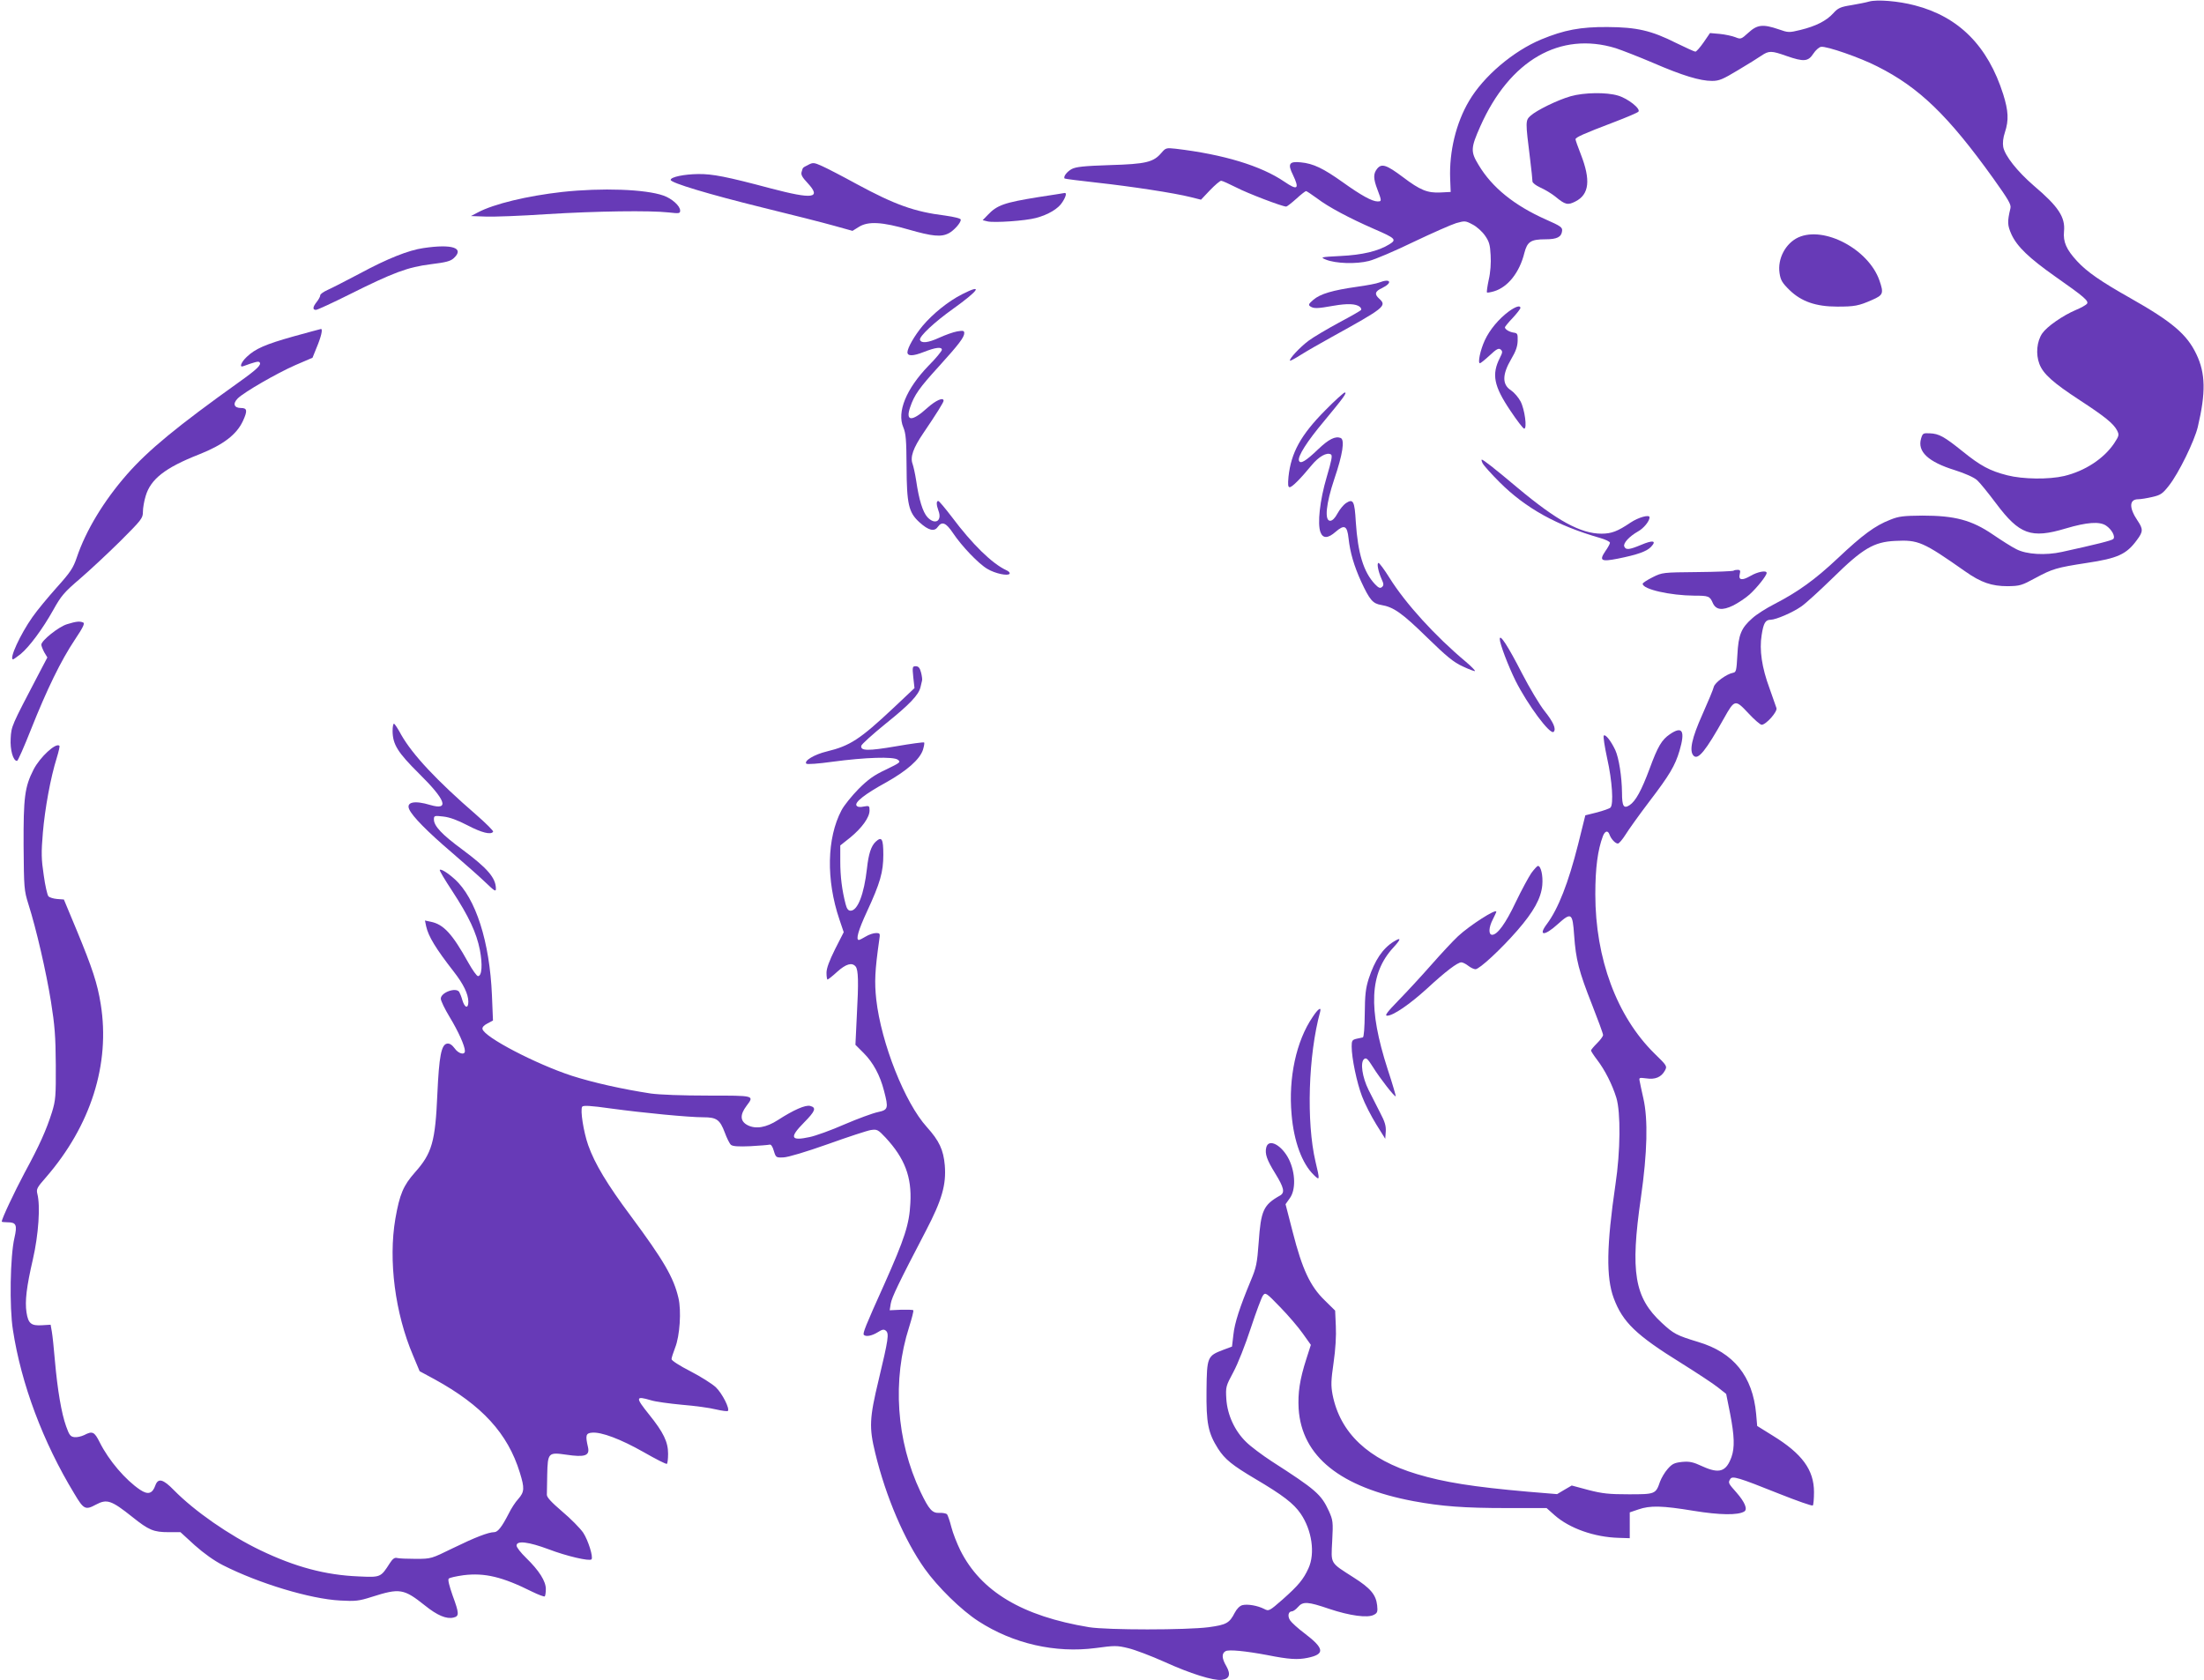
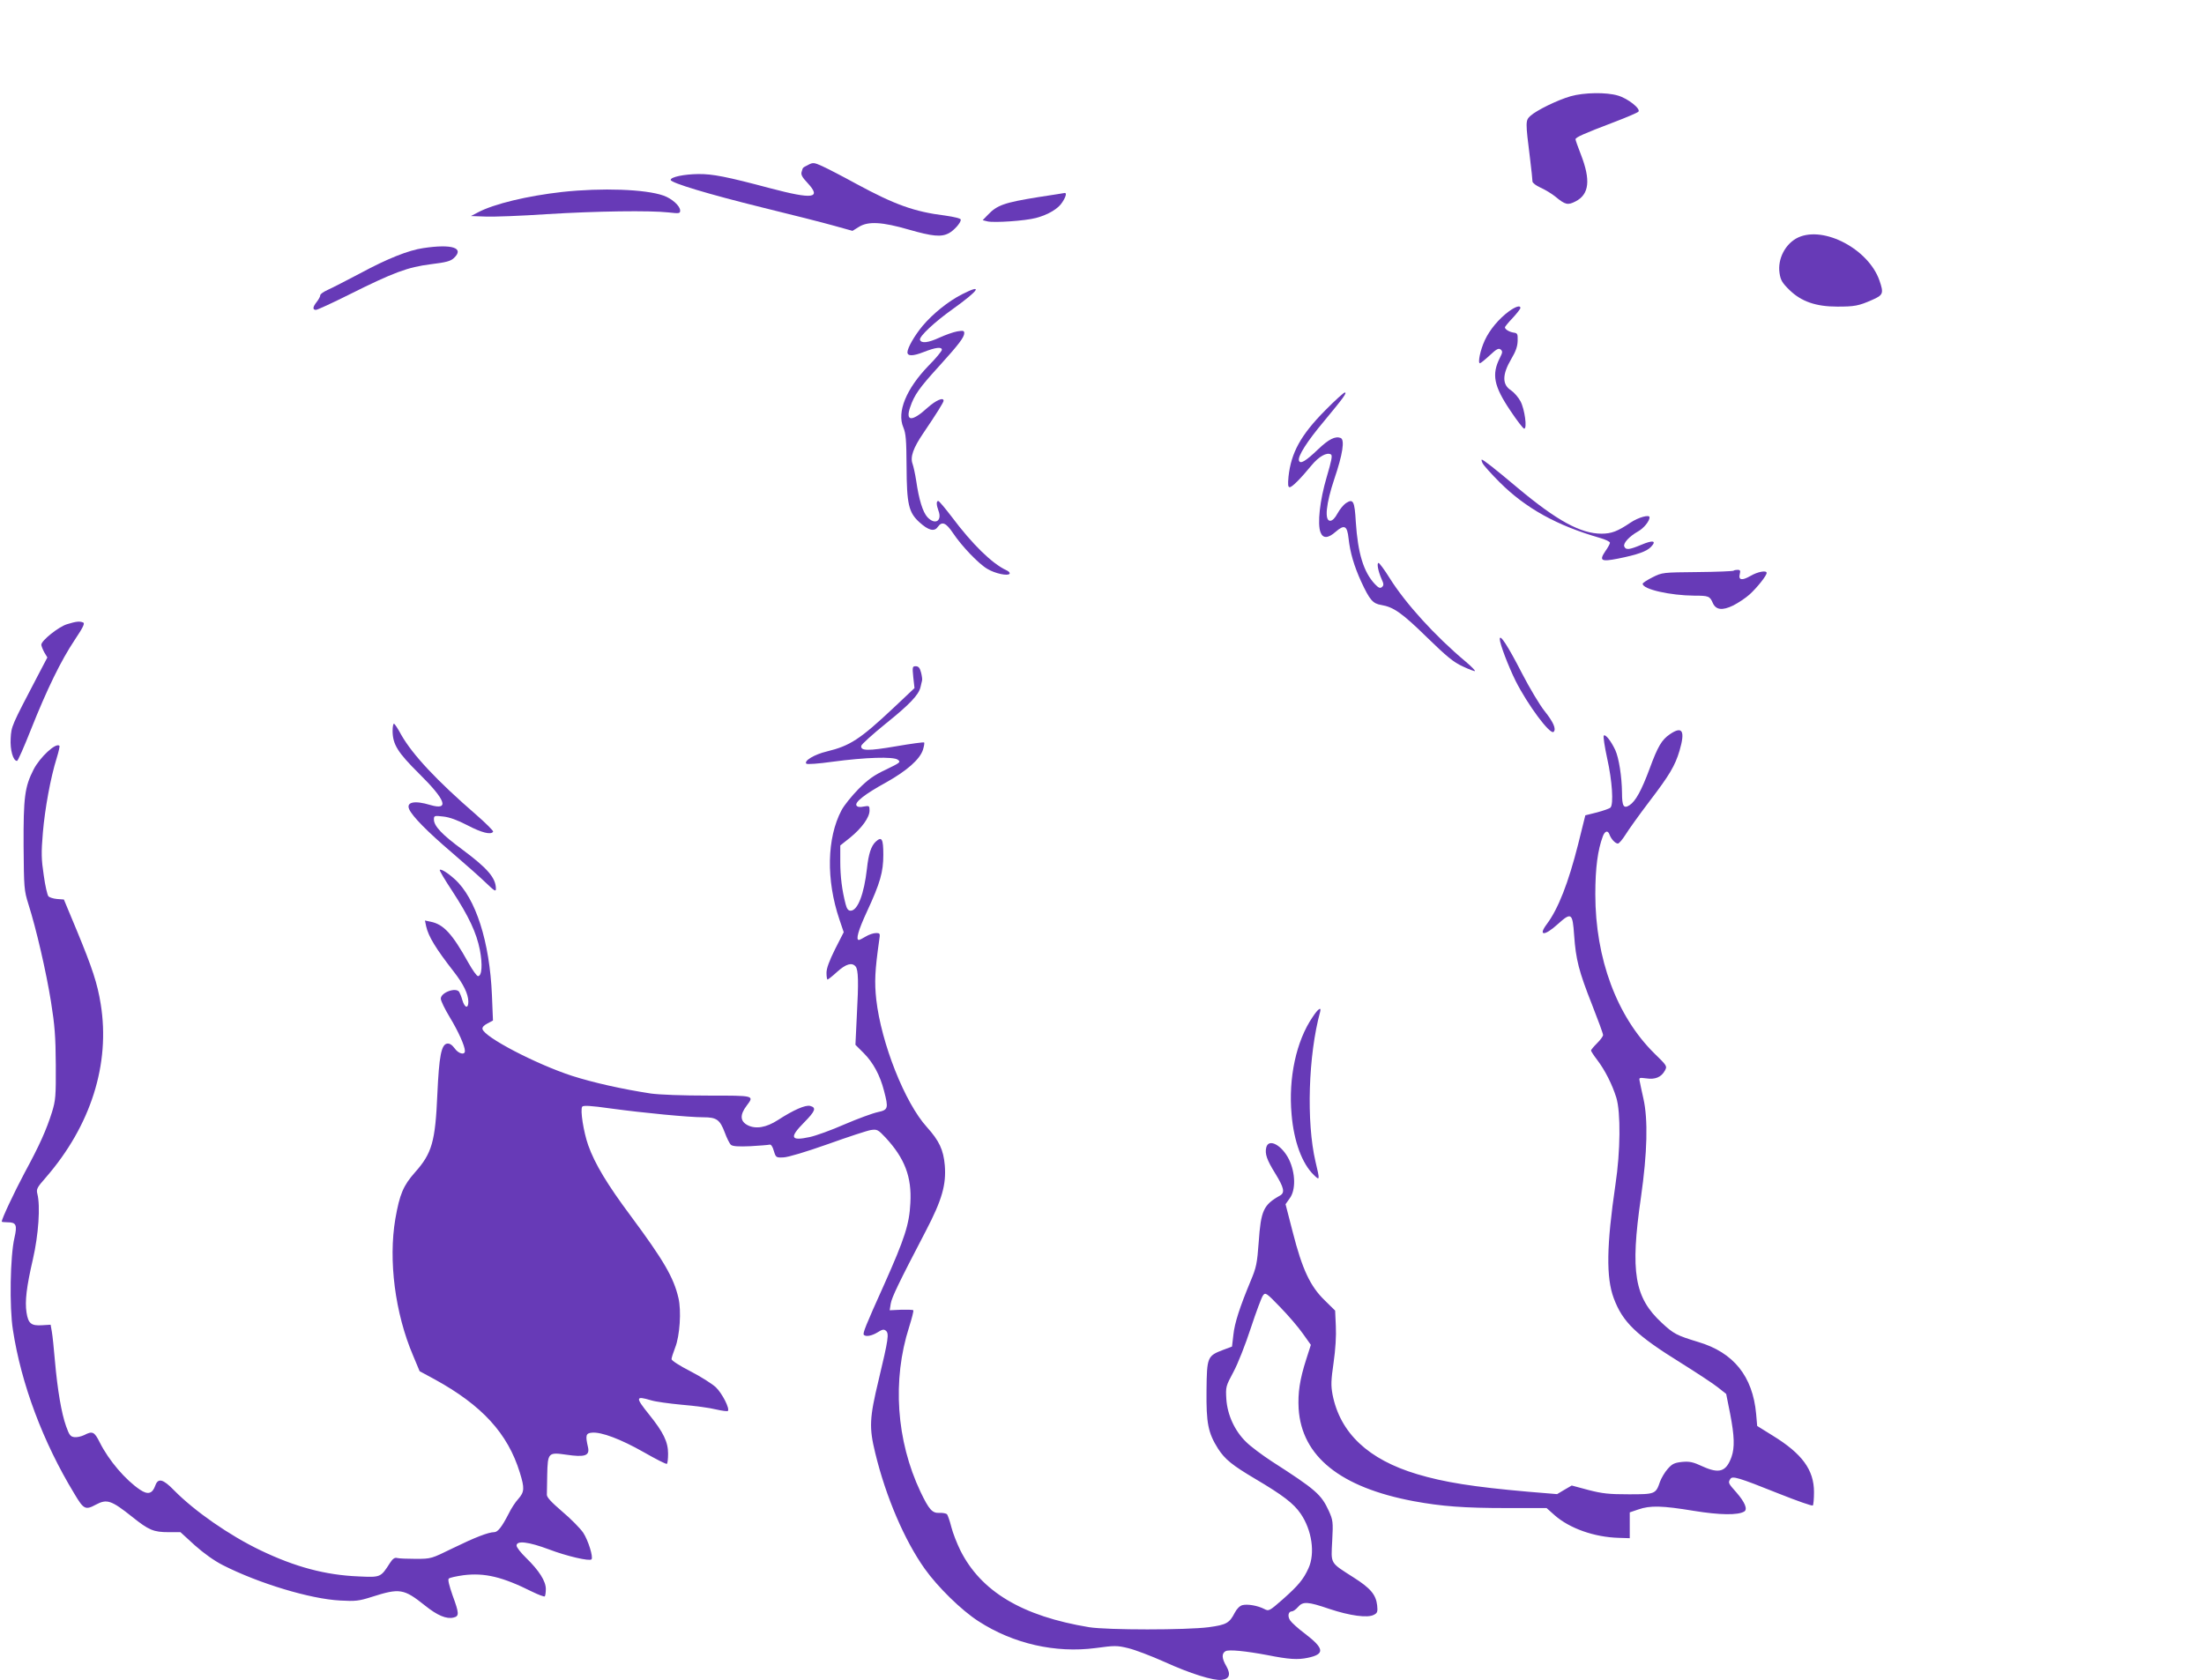
<svg xmlns="http://www.w3.org/2000/svg" version="1.0" width="1280pt" height="976pt" viewBox="0 0 1280 976" preserveAspectRatio="xMidYMid meet">
  <g transform="translate(0,976) scale(0.1,-0.1)" fill="#673ab7" stroke="none">
-     <path d="M10855 9751 c-16 -5 -63 -14 -103 -21 -64 -10 -78 -17 -105 -47 -40 -44 -101 -75 -191 -97 -66 -16 -70 -16 -127 4 -91 31 -124 27 -175 -20 -42 -38 -44 -39 -76 -26 -18 7 -59 16 -90 19 l-57 5 -37 -54 c-21 -30 -42 -54 -48 -54 -6 0 -55 23 -111 50 -145 73 -229 92 -400 93 -156 1 -251 -17 -384 -72 -163 -68 -335 -214 -419 -357 -76 -128 -116 -295 -110 -452 l3 -77 -59 -3 c-76 -4 -119 14 -218 89 -96 72 -124 81 -150 49 -23 -29 -23 -57 2 -122 25 -66 25 -68 0 -68 -31 0 -95 35 -201 111 -114 81 -171 109 -245 116 -67 7 -77 -9 -45 -73 39 -82 27 -92 -49 -40 -136 93 -354 159 -632 192 -55 6 -58 5 -83 -24 -46 -54 -89 -65 -300 -71 -151 -5 -196 -10 -221 -23 -29 -16 -50 -45 -41 -55 3 -2 87 -13 188 -24 200 -22 449 -60 544 -84 l60 -15 52 55 c29 30 58 55 65 55 7 0 46 -18 88 -39 65 -34 267 -111 290 -111 4 0 30 20 58 45 27 25 53 45 57 45 4 0 33 -20 65 -43 64 -49 186 -114 330 -177 125 -54 133 -62 89 -89 -64 -40 -158 -62 -284 -68 -116 -6 -119 -7 -85 -21 57 -23 175 -27 250 -8 36 9 153 59 260 111 107 51 218 100 247 109 50 14 54 14 95 -8 24 -12 56 -41 72 -64 24 -34 30 -53 33 -114 3 -44 -1 -101 -11 -143 -8 -38 -13 -72 -10 -74 2 -2 21 1 41 7 80 24 148 109 176 223 17 65 37 79 123 79 66 0 92 13 96 48 3 21 -8 29 -92 66 -185 82 -315 187 -393 318 -47 77 -46 98 10 224 171 385 464 553 787 454 36 -12 134 -50 216 -85 171 -74 273 -105 343 -105 41 0 62 9 150 62 56 33 118 72 137 85 43 29 58 29 145 -2 101 -35 126 -33 156 13 13 20 33 38 45 40 32 5 228 -63 327 -114 243 -122 412 -286 673 -650 87 -122 105 -152 100 -173 -19 -80 -18 -99 6 -153 33 -71 102 -137 255 -245 167 -117 196 -142 183 -158 -6 -7 -34 -23 -63 -35 -78 -33 -169 -97 -196 -136 -32 -46 -39 -121 -17 -178 22 -58 79 -109 235 -211 144 -94 195 -135 216 -175 13 -26 12 -31 -16 -74 -60 -90 -170 -162 -291 -191 -90 -21 -239 -19 -330 4 -102 26 -156 55 -261 140 -106 85 -136 102 -190 104 -38 2 -41 0 -50 -30 -23 -76 41 -136 196 -184 60 -19 111 -42 129 -58 16 -14 66 -76 111 -136 135 -180 203 -205 403 -145 125 37 197 42 235 17 33 -22 56 -64 42 -78 -9 -9 -102 -32 -298 -75 -95 -21 -206 -15 -265 16 -25 12 -86 51 -136 85 -123 84 -221 110 -409 110 -111 -1 -138 -4 -187 -24 -88 -34 -161 -88 -303 -222 -134 -126 -231 -196 -372 -269 -45 -23 -102 -59 -126 -81 -65 -57 -81 -96 -87 -214 -5 -90 -7 -100 -25 -103 -38 -7 -106 -57 -112 -82 -3 -14 -33 -86 -66 -160 -62 -138 -78 -213 -51 -240 26 -26 70 28 177 219 61 109 65 109 140 29 35 -38 70 -68 78 -68 25 0 93 76 86 97 -3 10 -21 61 -40 114 -45 121 -60 224 -46 310 11 71 22 89 53 89 31 1 125 41 177 77 25 17 107 92 184 167 173 170 237 208 361 214 135 7 162 -5 407 -177 92 -65 154 -86 247 -86 70 1 81 4 160 47 100 54 124 61 299 88 180 27 231 50 292 134 36 48 36 63 3 112 -50 74 -49 124 4 124 14 0 51 6 81 13 48 11 60 18 98 67 56 71 147 257 167 340 47 199 45 311 -8 422 -55 116 -141 189 -385 327 -170 96 -251 152 -308 214 -62 67 -82 112 -76 173 8 82 -32 144 -175 265 -97 84 -168 174 -178 225 -4 23 -1 54 10 86 23 70 20 124 -10 220 -89 281 -258 451 -514 517 -95 25 -219 35 -265 22z" />
    <path d="M9122 9201 c-77 -22 -199 -82 -234 -114 -29 -27 -29 -33 -2 -249 8 -64 14 -123 14 -132 0 -8 20 -24 47 -36 25 -11 65 -35 87 -53 57 -47 71 -50 116 -27 80 41 89 124 31 273 -17 43 -31 83 -31 88 0 11 46 32 225 100 71 27 134 54 140 60 16 16 -60 77 -119 94 -67 20 -196 18 -274 -4z" />
    <path d="M4695 8803 c-36 -19 -31 -14 -39 -40 -6 -17 2 -32 35 -67 81 -88 31 -95 -216 -30 -255 68 -337 84 -420 83 -82 -1 -160 -17 -160 -34 0 -17 219 -83 535 -161 168 -41 353 -88 413 -105 l108 -30 37 23 c54 34 136 29 291 -16 136 -39 187 -44 231 -21 30 16 70 60 70 79 0 7 -36 16 -92 24 -178 22 -291 63 -513 183 -82 45 -173 92 -200 104 -47 21 -53 22 -80 8z" />
    <path d="M3265 8645 c-203 -23 -396 -69 -490 -119 l-40 -21 85 -3 c47 -2 207 4 355 14 292 18 600 22 708 10 62 -7 67 -6 67 11 0 27 -48 70 -97 87 -105 37 -357 46 -588 21z" />
    <path d="M6030 8615 c-198 -32 -239 -46 -294 -104 l-29 -30 28 -7 c38 -9 219 3 282 20 71 19 130 54 153 92 21 32 26 55 13 53 -5 -1 -73 -12 -153 -24z" />
    <path d="M10444 8381 c-74 -34 -122 -124 -109 -208 6 -40 15 -56 58 -98 69 -67 154 -96 277 -96 100 0 124 4 203 39 64 28 68 38 42 113 -63 181 -321 318 -471 250z" />
    <path d="M2459 8319 c-85 -12 -209 -61 -368 -147 -80 -42 -165 -86 -188 -96 -24 -11 -43 -24 -43 -31 0 -7 -9 -24 -20 -38 -24 -30 -26 -47 -5 -47 8 0 95 40 193 89 258 129 340 159 473 176 90 11 116 18 135 36 63 59 -10 83 -177 58z" />
-     <path d="M8010 8119 c-14 -6 -72 -17 -130 -25 -141 -20 -212 -41 -252 -75 -28 -24 -31 -30 -18 -39 20 -13 40 -13 135 4 80 14 129 12 152 -6 7 -6 10 -14 8 -18 -3 -5 -61 -38 -129 -74 -68 -37 -148 -84 -176 -105 -51 -38 -116 -108 -108 -116 2 -2 30 13 63 34 33 21 112 66 175 101 313 173 326 183 280 225 -29 26 -25 43 17 62 63 31 49 58 -17 32z" />
    <path d="M5588 8051 c-81 -41 -170 -113 -230 -184 -48 -58 -87 -127 -88 -153 0 -24 33 -23 94 1 69 27 106 32 106 13 0 -7 -35 -50 -79 -94 -128 -133 -183 -267 -145 -356 15 -36 18 -72 19 -228 1 -219 12 -267 75 -324 52 -47 86 -56 106 -27 25 35 48 25 89 -36 50 -75 149 -179 200 -208 45 -27 119 -42 128 -28 4 6 -5 15 -19 21 -82 38 -197 150 -316 309 -39 51 -74 93 -79 93 -12 0 -11 -23 1 -56 23 -60 -19 -86 -64 -38 -27 30 -49 101 -65 211 -6 39 -16 84 -21 98 -15 40 3 92 63 180 76 112 117 178 117 187 0 23 -46 2 -94 -41 -90 -82 -129 -80 -100 4 24 71 53 112 167 237 116 128 147 169 147 193 0 14 -6 16 -41 10 -23 -4 -70 -21 -105 -37 -63 -29 -104 -34 -111 -12 -6 19 85 104 192 180 152 109 177 148 53 85z" />
    <path d="M8764 7952 c-59 -43 -113 -108 -141 -169 -26 -56 -42 -133 -28 -133 4 0 30 21 57 46 39 37 52 43 63 34 12 -10 12 -17 -4 -48 -49 -97 -36 -164 61 -308 38 -57 74 -104 80 -104 18 0 3 112 -21 158 -12 23 -37 52 -56 65 -52 33 -51 92 2 182 26 44 36 72 37 105 1 41 -1 45 -24 48 -25 4 -50 19 -50 31 0 3 20 28 45 54 25 27 45 53 45 58 0 17 -27 9 -66 -19z" />
-     <path d="M1705 7806 c-164 -46 -223 -72 -272 -119 -33 -31 -45 -64 -20 -54 66 24 88 30 94 23 14 -14 -14 -41 -118 -115 -361 -258 -528 -396 -651 -536 -135 -154 -239 -326 -292 -483 -21 -62 -37 -86 -117 -175 -50 -56 -114 -133 -141 -172 -71 -101 -137 -245 -112 -245 3 0 22 14 43 30 50 41 128 145 191 258 45 81 63 102 153 179 56 48 162 147 235 219 125 125 132 134 132 171 0 22 7 63 16 92 29 98 113 164 309 241 141 56 219 115 256 195 27 59 25 75 -11 75 -41 0 -50 25 -19 56 38 37 225 145 334 193 l100 43 23 57 c27 64 38 111 26 110 -5 -1 -76 -20 -159 -43z" />
    <path d="M7697 7377 c-143 -144 -199 -247 -214 -387 -4 -45 -3 -60 7 -60 14 0 62 48 127 127 42 51 89 78 113 63 9 -6 3 -36 -25 -131 -40 -135 -55 -272 -36 -321 14 -37 44 -36 88 3 51 44 67 36 75 -39 9 -82 32 -160 73 -250 50 -108 68 -128 116 -136 72 -12 121 -46 266 -188 115 -112 155 -145 208 -169 36 -17 68 -29 71 -27 2 3 -21 27 -53 54 -178 149 -350 338 -443 487 -30 48 -59 87 -64 87 -11 0 -3 -46 17 -92 14 -30 14 -38 3 -48 -11 -9 -20 -5 -41 17 -66 70 -99 179 -111 361 -7 123 -15 137 -58 109 -13 -9 -35 -35 -48 -59 -15 -28 -30 -43 -43 -43 -34 0 -24 99 24 242 49 144 62 229 37 239 -31 12 -69 -7 -130 -65 -74 -71 -104 -88 -112 -67 -9 24 46 111 146 230 111 134 135 166 120 166 -6 0 -57 -46 -113 -103z" />
    <path d="M8611 7068 c7 -13 51 -62 98 -109 151 -151 333 -252 584 -324 31 -9 57 -21 57 -28 0 -6 -12 -28 -27 -49 -37 -55 -24 -62 73 -43 114 23 168 42 193 69 34 36 10 40 -58 11 -70 -29 -89 -31 -98 -9 -7 19 29 58 80 87 33 18 67 60 67 82 0 18 -65 0 -111 -31 -74 -50 -110 -64 -168 -64 -121 0 -260 76 -488 267 -139 117 -199 163 -207 163 -4 0 -1 -10 5 -22z" />
    <path d="M10068 6445 c-3 -3 -97 -7 -209 -8 -202 -2 -205 -2 -261 -30 -32 -16 -58 -33 -58 -38 0 -32 160 -68 300 -69 83 0 90 -3 107 -42 18 -41 55 -46 119 -15 29 15 72 43 95 64 43 39 99 109 99 125 0 17 -53 7 -95 -18 -49 -28 -70 -24 -61 12 5 19 2 24 -12 24 -10 0 -21 -2 -24 -5z" />
    <path d="M389 6134 c-49 -15 -149 -95 -149 -119 0 -7 8 -27 17 -44 l18 -30 -54 -103 c-155 -296 -155 -296 -159 -367 -4 -67 14 -131 37 -131 5 0 41 82 81 183 93 234 174 400 254 520 49 73 60 97 49 101 -21 9 -42 6 -94 -10z" />
-     <path d="M8710 6048 c0 -27 49 -156 92 -243 70 -139 201 -316 221 -296 16 16 -1 56 -53 121 -28 35 -87 134 -131 219 -81 158 -129 232 -129 199z" />
+     <path d="M8710 6048 c0 -27 49 -156 92 -243 70 -139 201 -316 221 -296 16 16 -1 56 -53 121 -28 35 -87 134 -131 219 -81 158 -129 232 -129 199" />
    <path d="M5304 5826 l7 -63 -123 -116 c-194 -182 -251 -219 -386 -252 -72 -17 -135 -55 -119 -71 4 -5 72 0 150 11 194 26 356 31 381 12 19 -14 14 -17 -68 -57 -69 -32 -104 -57 -160 -113 -39 -40 -84 -95 -99 -124 -85 -161 -90 -404 -12 -634 l25 -74 -50 -98 c-34 -69 -50 -111 -50 -138 0 -22 3 -39 6 -39 3 0 29 20 56 45 51 46 86 56 107 31 16 -19 18 -89 7 -288 l-8 -167 48 -48 c55 -55 95 -129 118 -219 27 -103 24 -111 -36 -124 -29 -6 -116 -38 -193 -71 -77 -34 -169 -67 -203 -74 -111 -24 -119 -3 -32 85 65 66 73 86 35 96 -27 7 -96 -23 -187 -82 -68 -44 -129 -54 -176 -30 -44 23 -46 60 -6 113 45 60 49 59 -223 59 -151 0 -281 5 -333 12 -164 25 -334 63 -459 103 -208 68 -510 225 -519 272 -2 10 9 22 29 32 l32 17 -6 147 c-13 310 -94 564 -216 674 -42 38 -80 61 -87 54 -3 -3 29 -57 72 -122 98 -150 141 -243 161 -343 16 -84 12 -152 -11 -152 -7 0 -32 35 -56 78 -94 169 -144 223 -219 238 l-33 7 7 -34 c13 -58 55 -128 161 -264 56 -72 83 -128 84 -173 0 -43 -21 -38 -35 9 -5 19 -14 40 -18 47 -19 29 -107 -3 -107 -39 0 -12 23 -60 51 -106 51 -84 89 -169 89 -198 0 -26 -38 -16 -60 16 -15 20 -29 29 -43 27 -34 -5 -47 -73 -57 -293 -12 -277 -31 -344 -130 -455 -68 -77 -89 -127 -114 -270 -41 -241 -2 -548 103 -794 l38 -91 87 -47 c275 -151 425 -314 495 -542 28 -90 27 -112 -9 -153 -17 -18 -42 -57 -56 -86 -39 -76 -63 -107 -84 -107 -33 0 -111 -30 -240 -93 -125 -61 -125 -62 -215 -62 -49 0 -99 2 -109 5 -14 4 -26 -5 -42 -30 -53 -83 -53 -83 -182 -77 -193 8 -368 55 -570 152 -181 87 -382 227 -502 349 -63 65 -92 72 -108 27 -17 -48 -43 -55 -88 -25 -85 57 -182 170 -235 276 -31 62 -42 67 -90 42 -17 -8 -42 -14 -57 -12 -23 3 -30 12 -48 63 -27 75 -50 210 -65 380 -6 72 -14 148 -18 170 l-7 40 -50 -3 c-63 -4 -80 10 -90 74 -10 66 0 149 37 309 33 144 44 310 26 380 -7 28 -2 37 49 95 262 302 375 660 319 1007 -19 120 -49 210 -139 428 l-75 180 -40 3 c-22 2 -44 9 -50 16 -6 7 -19 62 -27 122 -14 93 -15 130 -5 248 12 139 44 317 81 435 11 36 18 67 15 69 -20 20 -113 -66 -150 -138 -52 -102 -59 -162 -58 -442 2 -248 3 -260 28 -340 46 -145 103 -392 131 -566 22 -138 27 -202 28 -367 1 -183 -1 -206 -22 -275 -33 -104 -72 -192 -160 -354 -60 -113 -132 -266 -132 -282 0 -2 15 -4 34 -4 50 0 57 -15 40 -90 -25 -105 -30 -404 -9 -535 48 -313 174 -651 357 -952 54 -91 64 -96 125 -63 64 34 89 26 212 -72 95 -76 123 -88 210 -88 l69 0 83 -76 c54 -48 113 -90 164 -116 209 -106 507 -196 680 -205 89 -5 109 -3 184 21 163 52 186 48 309 -50 72 -58 125 -80 166 -70 34 8 33 24 -6 130 -19 55 -28 90 -22 96 6 6 44 14 86 20 123 15 225 -9 399 -96 37 -18 69 -30 73 -27 3 4 6 23 6 43 0 45 -39 107 -114 180 -31 30 -56 62 -56 72 0 31 70 22 188 -22 102 -39 235 -70 247 -58 12 12 -19 111 -48 155 -18 26 -72 81 -122 123 -64 55 -90 83 -89 98 0 12 1 64 2 115 3 129 6 132 111 117 107 -16 137 -6 126 43 -16 69 -13 82 23 85 54 5 166 -37 300 -113 70 -40 130 -71 135 -68 4 2 7 29 7 59 0 68 -27 124 -110 227 -81 101 -80 110 11 83 25 -8 106 -19 180 -26 74 -6 162 -18 197 -27 35 -8 66 -12 69 -9 13 12 -32 101 -69 137 -22 21 -89 63 -149 94 -61 31 -109 62 -109 70 0 8 10 38 21 67 27 67 37 214 19 289 -28 119 -85 217 -277 476 -135 181 -209 303 -247 411 -27 77 -47 204 -35 223 5 9 47 7 167 -10 191 -26 453 -51 537 -51 77 0 96 -14 124 -88 12 -33 28 -65 36 -72 11 -9 43 -11 113 -8 53 3 103 7 111 9 8 3 18 -10 25 -36 12 -39 13 -40 57 -38 26 1 130 32 257 77 117 42 230 79 250 82 35 5 41 3 85 -44 111 -120 153 -228 144 -381 -6 -123 -33 -205 -151 -470 -110 -244 -127 -287 -119 -295 12 -12 46 -6 80 15 27 17 36 19 48 9 19 -16 15 -47 -42 -285 -54 -224 -56 -277 -20 -425 62 -256 170 -507 287 -672 76 -107 214 -242 312 -305 202 -131 447 -187 682 -156 110 15 124 15 189 -1 38 -9 133 -45 211 -80 147 -67 284 -110 331 -104 45 5 54 31 28 78 -28 47 -29 76 -5 89 20 10 114 1 242 -23 126 -25 176 -28 234 -16 102 21 98 54 -16 141 -39 29 -77 64 -85 76 -17 25 -11 53 10 53 7 0 23 11 35 25 29 34 57 32 183 -11 117 -39 222 -54 258 -34 20 10 23 18 19 55 -7 62 -39 100 -137 162 -139 89 -131 76 -124 213 6 110 4 120 -19 172 -45 98 -75 124 -333 290 -55 36 -122 86 -148 112 -66 64 -109 157 -115 250 -4 70 -3 74 41 156 26 48 70 160 101 255 31 94 63 180 71 190 14 19 19 16 99 -67 47 -48 106 -117 132 -154 l47 -66 -26 -81 c-39 -121 -50 -198 -45 -290 18 -277 242 -457 668 -537 163 -30 292 -40 542 -40 l230 0 46 -41 c87 -77 231 -128 373 -132 l64 -2 0 75 0 75 50 17 c69 24 139 22 321 -8 153 -25 258 -26 294 -4 21 13 3 55 -45 110 -48 54 -50 57 -36 79 12 19 44 10 284 -86 103 -41 191 -72 195 -68 4 4 7 39 7 78 0 129 -69 223 -240 328 l-90 56 -6 70 c-20 219 -131 357 -337 418 -125 38 -142 47 -211 111 -159 147 -184 294 -121 729 37 260 42 452 14 575 -9 41 -19 85 -21 98 -5 23 -4 23 38 18 52 -8 87 7 108 45 14 26 13 28 -61 100 -218 215 -343 551 -343 924 0 154 14 258 44 338 12 31 29 35 38 10 9 -26 34 -53 49 -53 7 0 26 23 44 51 17 28 80 116 140 195 116 152 148 206 174 293 34 116 17 146 -56 96 -47 -32 -70 -70 -118 -201 -47 -126 -81 -188 -116 -211 -34 -22 -44 -7 -44 72 -1 94 -18 202 -39 248 -25 53 -57 94 -67 84 -4 -4 5 -64 20 -133 29 -129 38 -266 19 -285 -6 -6 -41 -18 -78 -28 l-68 -17 -42 -169 c-57 -225 -115 -373 -181 -462 -53 -70 -15 -72 62 -2 80 72 87 67 96 -64 10 -141 27 -208 104 -403 35 -89 64 -168 64 -176 0 -8 -16 -29 -35 -48 -19 -19 -35 -38 -35 -42 0 -4 16 -29 36 -55 45 -59 87 -142 111 -219 26 -85 24 -312 -5 -504 -52 -355 -55 -540 -10 -661 52 -139 129 -214 392 -377 91 -57 187 -120 213 -141 l48 -38 23 -115 c25 -130 27 -196 8 -251 -31 -86 -71 -99 -168 -55 -56 26 -76 30 -120 26 -44 -5 -57 -11 -83 -41 -17 -19 -36 -52 -44 -73 -25 -73 -28 -74 -181 -74 -115 0 -154 4 -235 25 l-97 26 -43 -25 -42 -25 -169 14 c-319 28 -487 55 -644 102 -284 85 -447 239 -491 462 -10 54 -9 82 6 186 11 76 16 156 13 212 l-4 90 -62 61 c-83 81 -129 179 -184 394 l-42 163 24 34 c36 48 34 147 -4 226 -41 83 -118 125 -132 70 -9 -37 3 -72 52 -151 51 -83 57 -111 29 -128 -98 -55 -112 -87 -125 -272 -9 -123 -14 -147 -46 -223 -64 -154 -94 -246 -101 -315 l-8 -68 -51 -19 c-92 -35 -95 -41 -97 -235 -2 -191 9 -247 67 -339 40 -62 82 -96 217 -176 159 -94 222 -142 263 -202 65 -95 85 -230 45 -317 -29 -64 -59 -100 -149 -180 -79 -69 -81 -70 -108 -56 -37 19 -96 30 -127 22 -15 -4 -32 -21 -44 -44 -31 -60 -48 -70 -151 -84 -129 -17 -590 -17 -695 0 -388 64 -628 207 -748 447 -19 39 -43 99 -52 135 -9 36 -21 69 -25 74 -5 5 -25 9 -44 8 -42 -2 -60 18 -110 122 -141 298 -165 650 -66 958 16 51 27 94 24 97 -3 3 -34 4 -71 3 l-66 -3 6 38 c6 37 45 118 204 423 94 180 119 269 110 381 -8 90 -32 142 -104 222 -128 141 -265 487 -294 741 -11 103 -8 167 17 344 6 40 6 42 -19 42 -15 0 -41 -9 -59 -20 -18 -11 -36 -20 -40 -20 -19 0 -4 55 47 165 77 166 95 230 95 330 0 93 -9 108 -44 76 -27 -25 -42 -72 -51 -156 -17 -150 -54 -245 -95 -245 -14 0 -22 11 -29 38 -21 81 -31 160 -31 248 l0 93 58 46 c68 56 112 117 112 157 0 27 -2 29 -34 23 -22 -5 -36 -3 -42 6 -11 19 48 66 172 134 121 68 195 133 214 189 6 20 10 40 7 43 -3 3 -76 -7 -163 -22 -163 -28 -208 -27 -202 3 2 9 65 66 140 127 141 113 194 169 204 214 3 14 7 31 9 38 2 6 -1 28 -6 47 -7 27 -15 36 -31 36 -19 0 -20 -4 -14 -64z" />
    <path d="M2280 5513 c1 -77 29 -123 153 -246 156 -154 179 -216 66 -183 -92 28 -142 17 -122 -26 19 -41 104 -128 248 -251 77 -66 166 -145 198 -176 48 -46 57 -52 57 -34 0 63 -48 119 -196 229 -117 86 -164 136 -164 174 0 22 3 23 54 17 37 -4 81 -20 141 -51 82 -43 137 -57 149 -37 3 4 -41 48 -97 97 -231 200 -371 350 -437 466 -17 32 -36 61 -41 64 -5 3 -9 -16 -9 -43z" />
-     <path d="M8893 4688 c-16 -24 -57 -99 -90 -168 -59 -125 -107 -190 -137 -190 -22 0 -21 42 4 90 11 22 20 41 20 44 0 20 -154 -79 -222 -142 -28 -26 -98 -101 -156 -167 -58 -66 -144 -159 -191 -207 -65 -67 -81 -88 -65 -88 35 0 131 66 232 158 107 99 177 152 199 152 8 0 26 -9 40 -20 14 -11 33 -20 42 -20 23 0 148 116 242 224 96 110 139 188 146 264 5 56 -8 112 -25 112 -5 0 -22 -19 -39 -42z" />
-     <path d="M8095 4291 c-65 -40 -111 -109 -146 -216 -18 -57 -22 -94 -23 -204 -1 -81 -5 -135 -11 -137 -5 -1 -22 -5 -37 -8 -25 -6 -28 -11 -28 -45 0 -68 30 -210 60 -289 16 -43 53 -115 82 -162 l53 -85 3 42 c2 33 -5 57 -33 110 -19 37 -49 97 -67 132 -37 75 -49 160 -26 179 13 10 21 2 52 -47 39 -63 126 -175 132 -169 1 2 -19 73 -47 157 -114 354 -105 557 33 707 46 50 47 62 3 35z" />
    <path d="M7623 3852 c-95 -139 -141 -353 -122 -565 13 -157 61 -287 130 -353 34 -33 35 -30 9 78 -54 230 -42 619 27 871 8 31 -12 18 -44 -31z" />
  </g>
</svg>